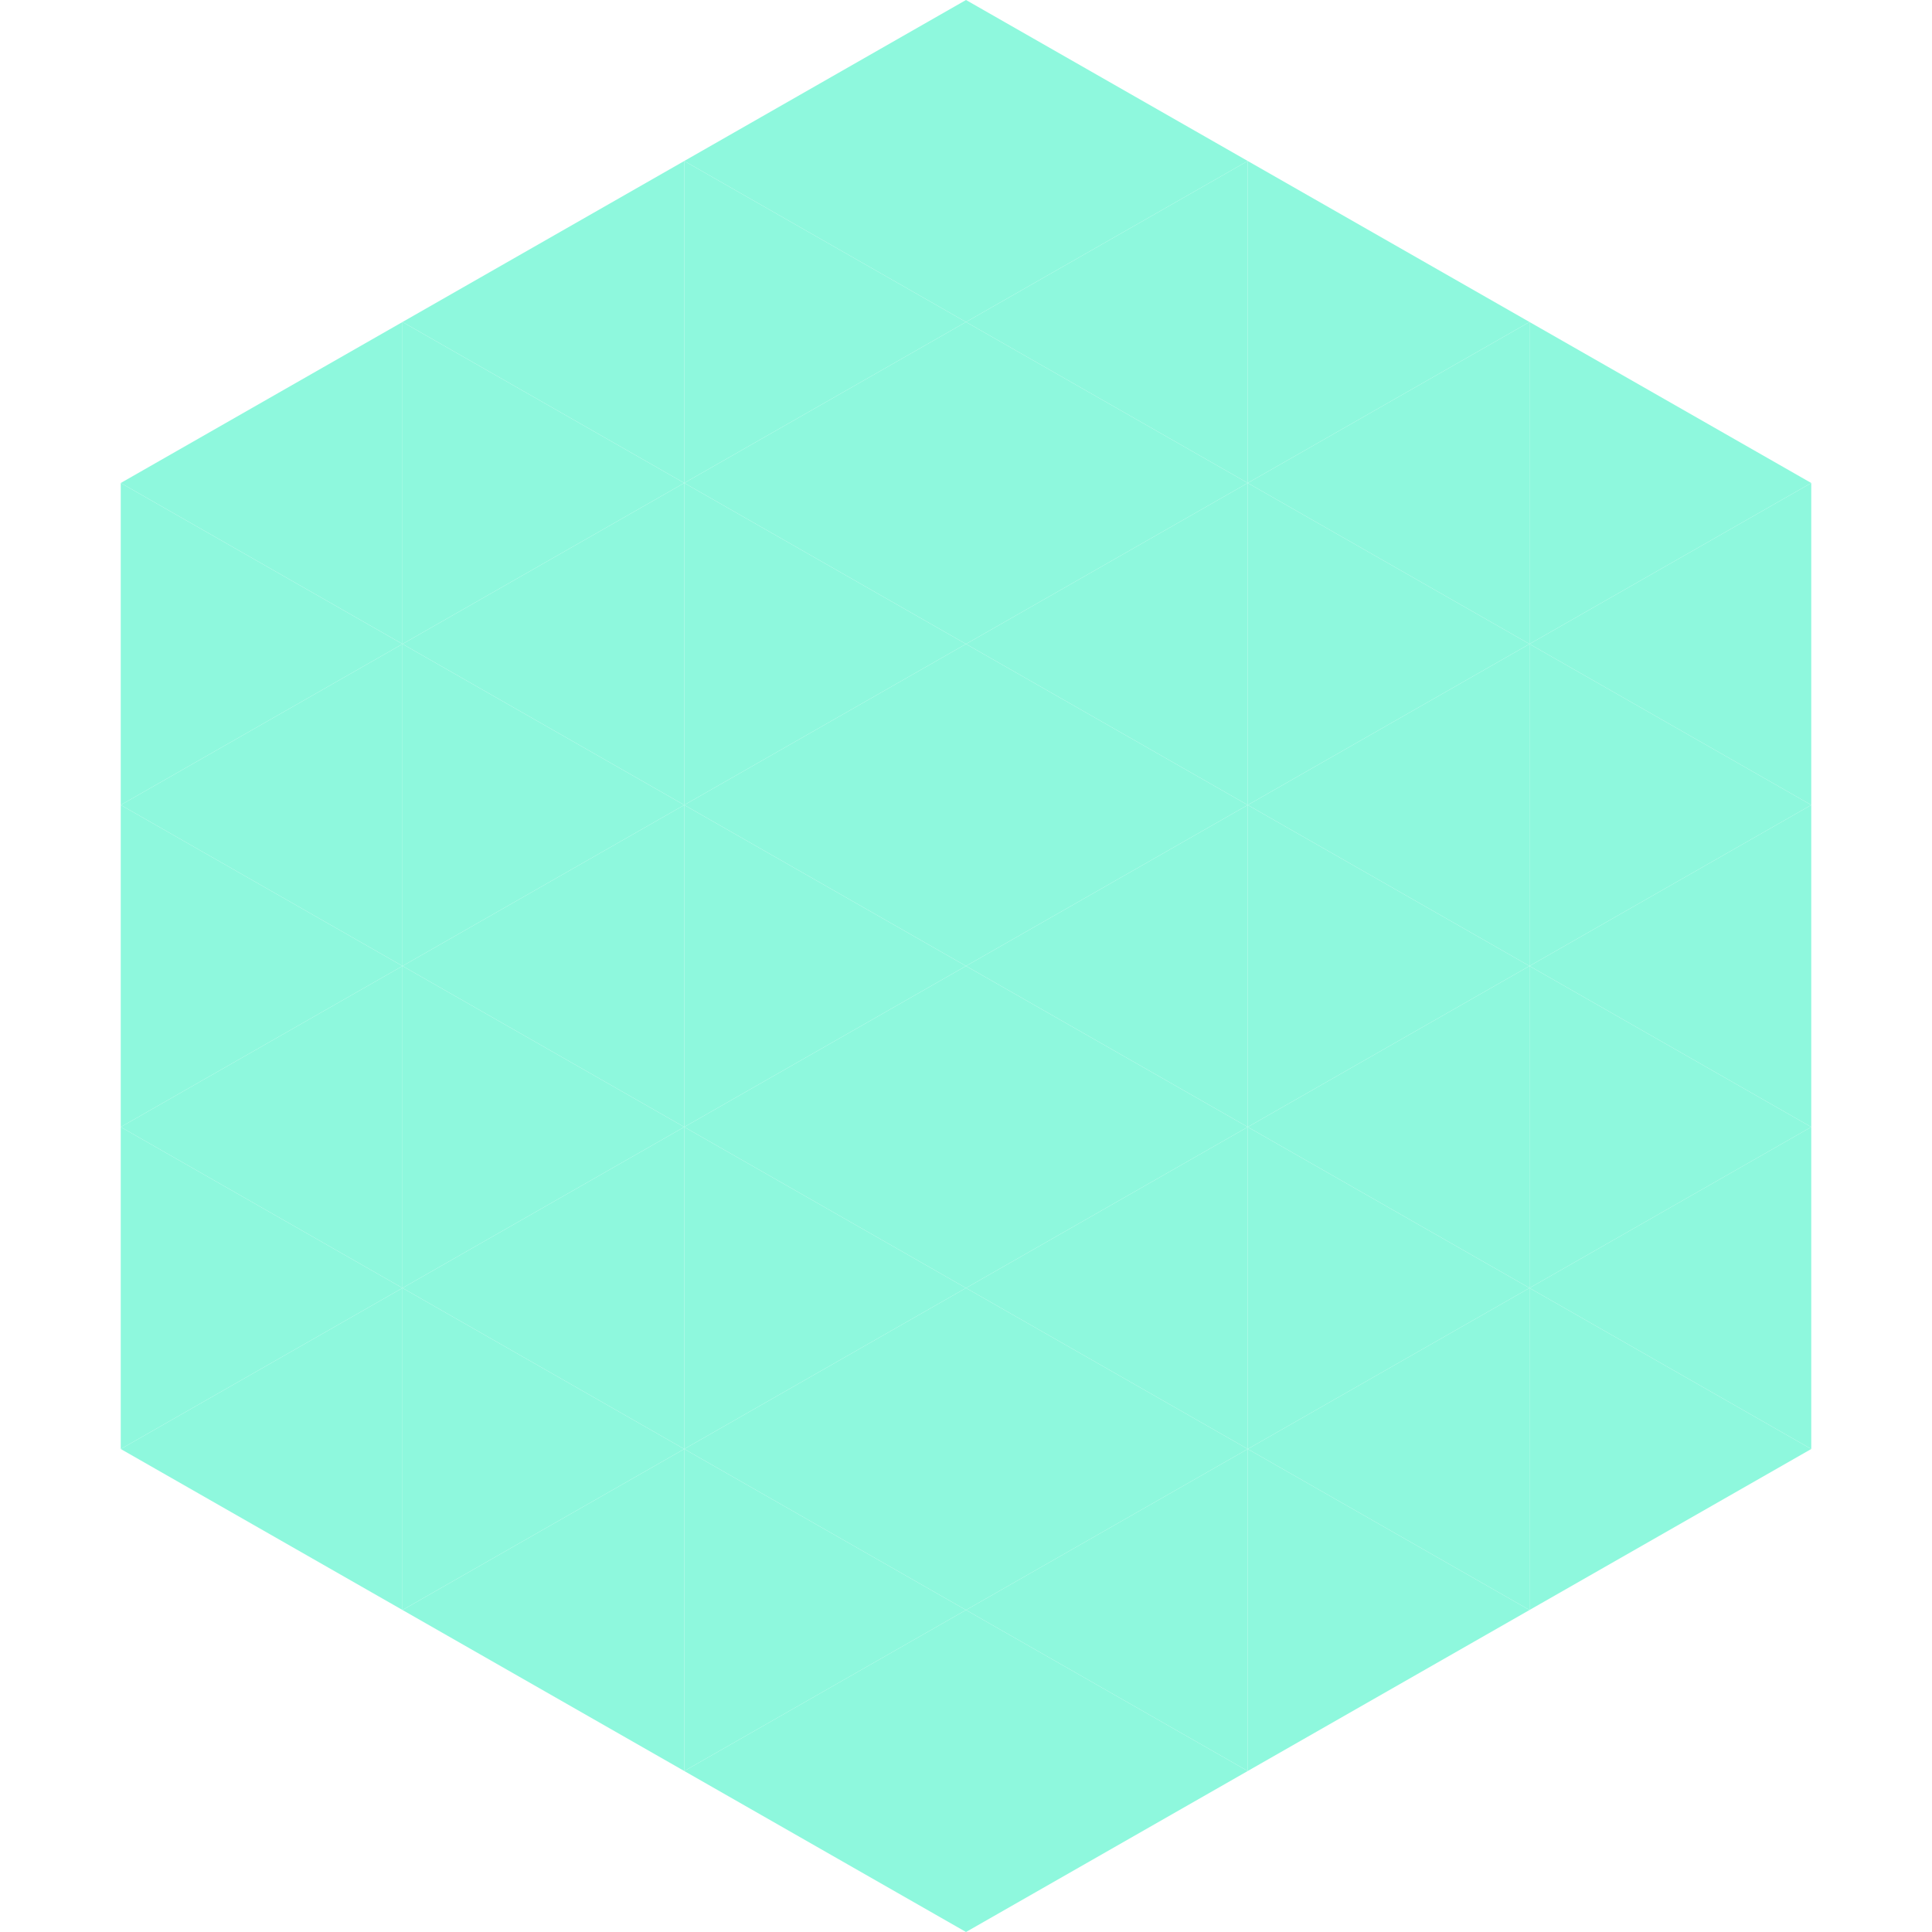
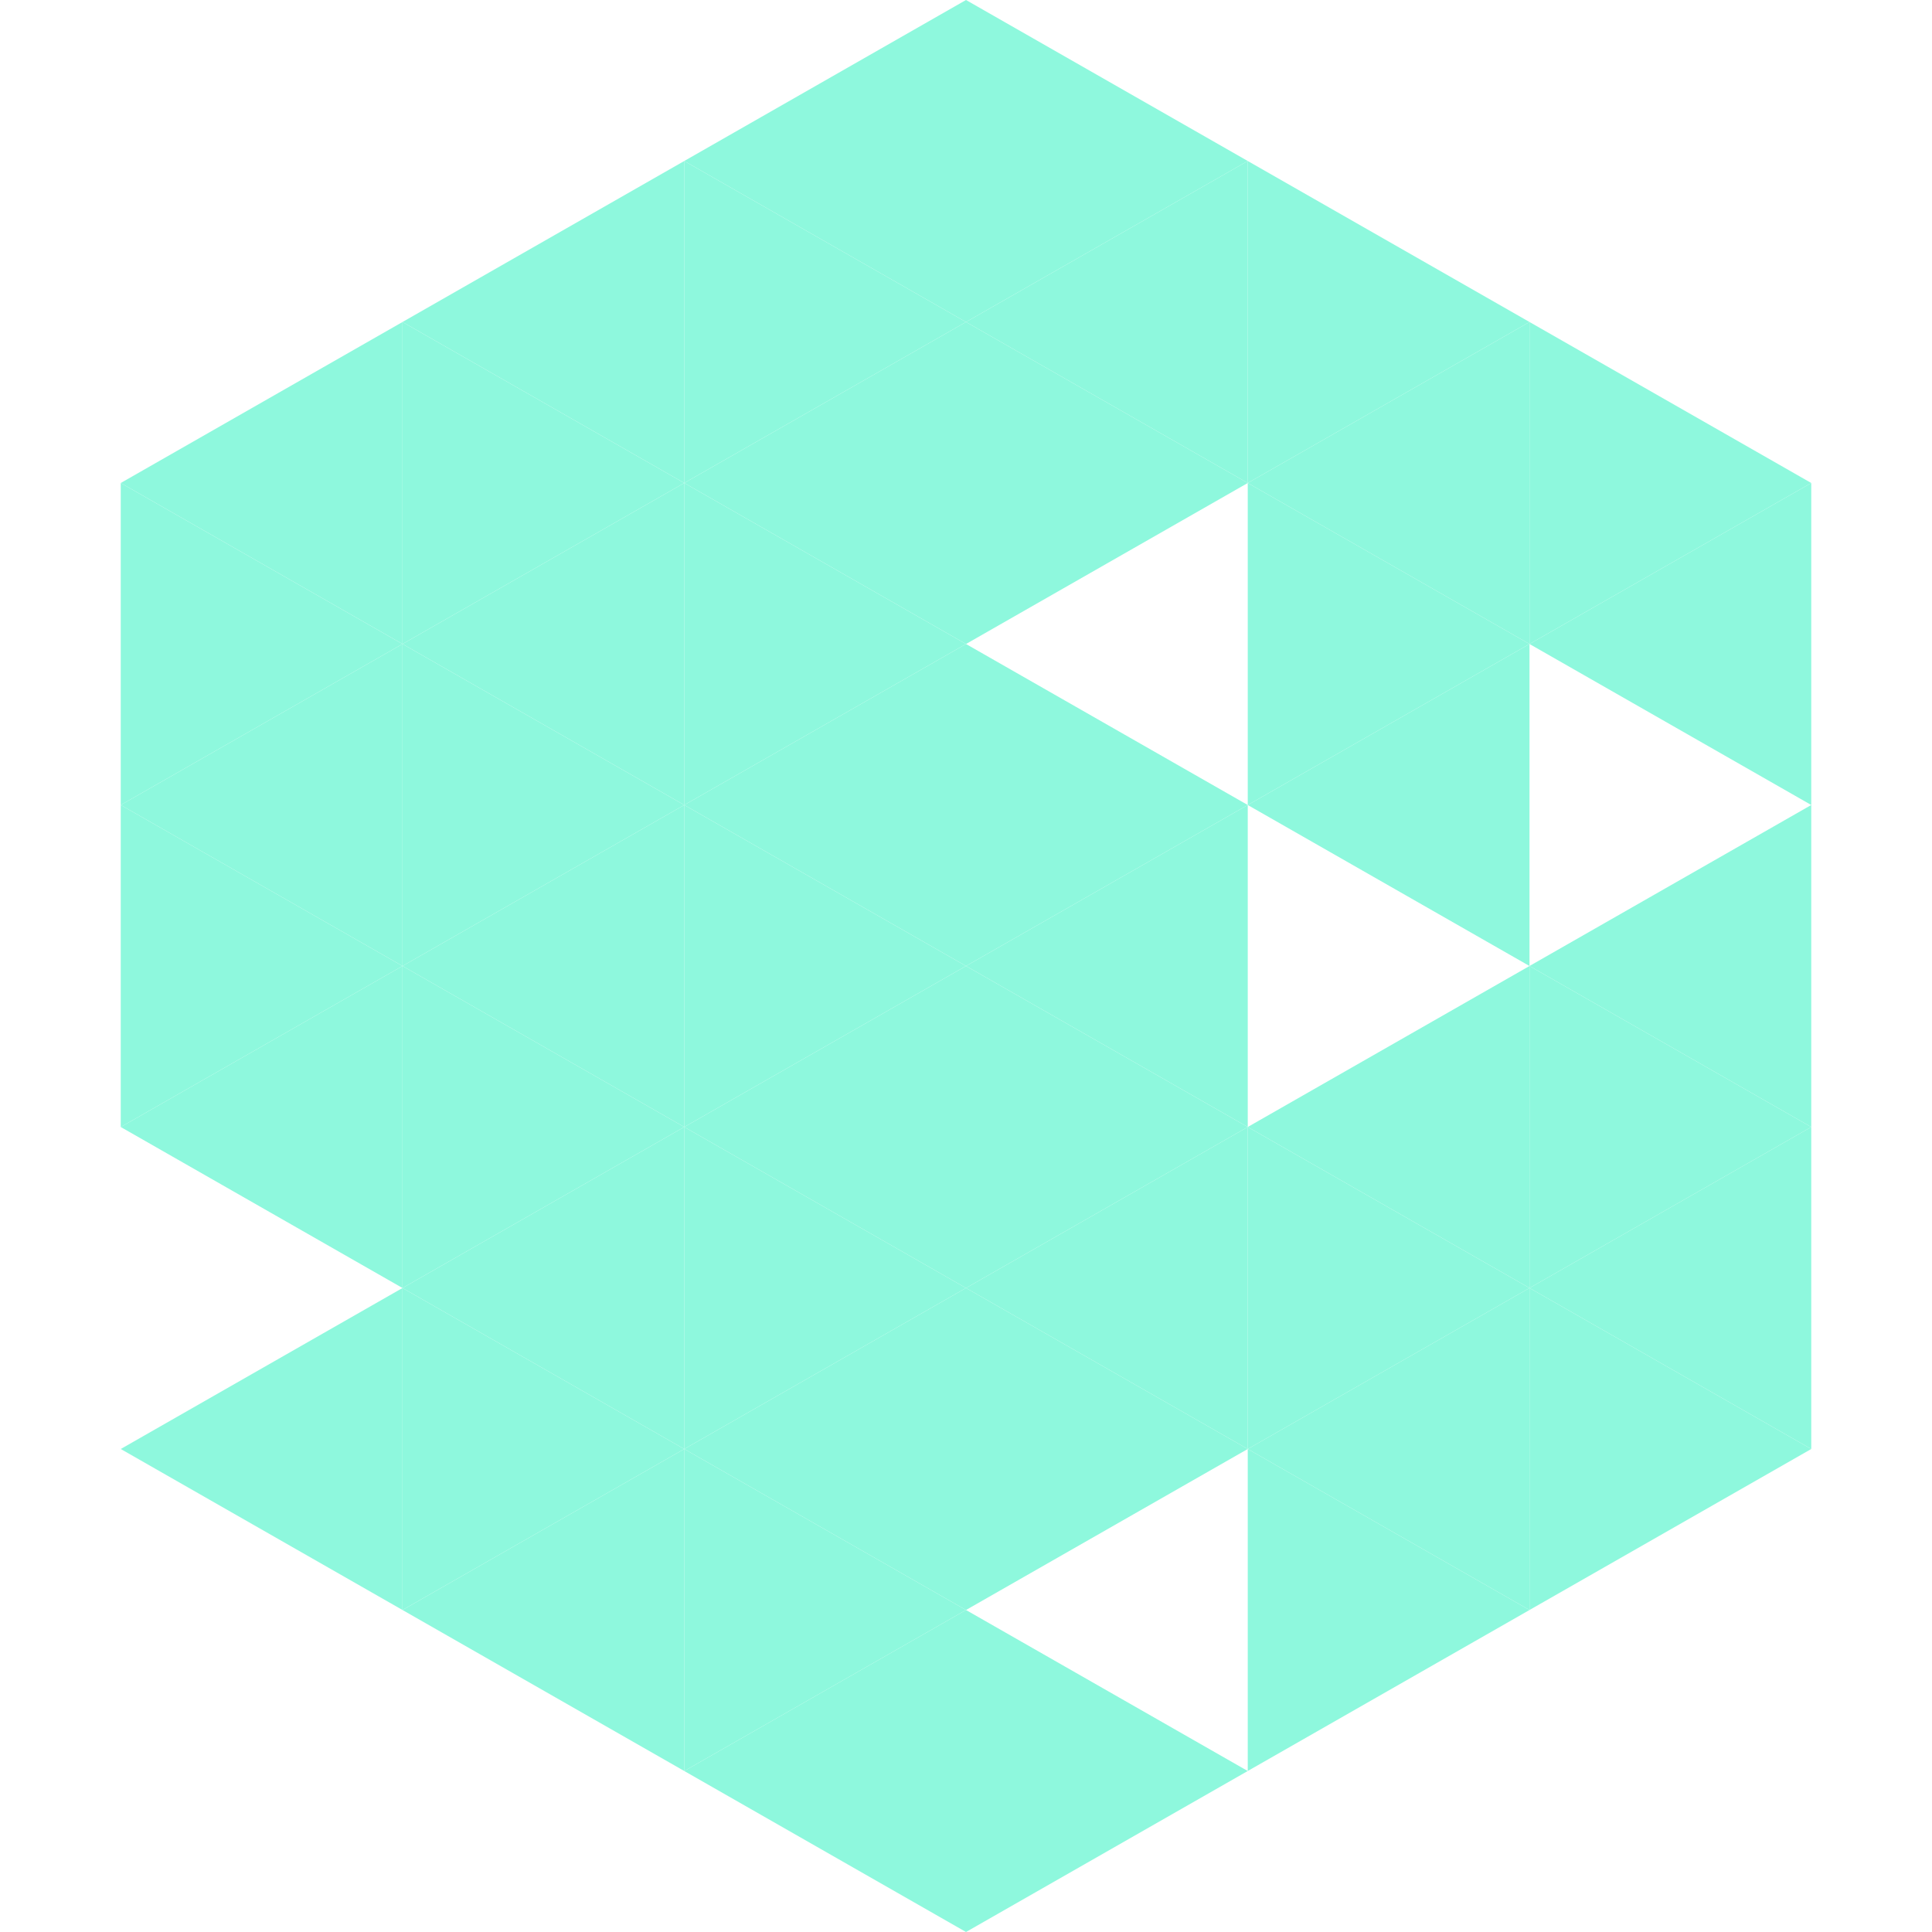
<svg xmlns="http://www.w3.org/2000/svg" width="240" height="240">
  <polygon points="50,40 15,60 50,80" style="fill:rgb(142,248,221)" />
  <polygon points="190,40 225,60 190,80" style="fill:rgb(142,248,221)" />
  <polygon points="15,60 50,80 15,100" style="fill:rgb(142,248,221)" />
  <polygon points="225,60 190,80 225,100" style="fill:rgb(142,248,221)" />
  <polygon points="50,80 15,100 50,120" style="fill:rgb(142,248,221)" />
-   <polygon points="190,80 225,100 190,120" style="fill:rgb(142,248,221)" />
  <polygon points="15,100 50,120 15,140" style="fill:rgb(142,248,221)" />
  <polygon points="225,100 190,120 225,140" style="fill:rgb(142,248,221)" />
  <polygon points="50,120 15,140 50,160" style="fill:rgb(142,248,221)" />
  <polygon points="190,120 225,140 190,160" style="fill:rgb(142,248,221)" />
-   <polygon points="15,140 50,160 15,180" style="fill:rgb(142,248,221)" />
  <polygon points="225,140 190,160 225,180" style="fill:rgb(142,248,221)" />
  <polygon points="50,160 15,180 50,200" style="fill:rgb(142,248,221)" />
  <polygon points="190,160 225,180 190,200" style="fill:rgb(142,248,221)" />
  <polygon points="15,180 50,200 15,220" style="fill:rgb(255,255,255); fill-opacity:0" />
  <polygon points="225,180 190,200 225,220" style="fill:rgb(255,255,255); fill-opacity:0" />
  <polygon points="50,0 85,20 50,40" style="fill:rgb(255,255,255); fill-opacity:0" />
  <polygon points="190,0 155,20 190,40" style="fill:rgb(255,255,255); fill-opacity:0" />
  <polygon points="85,20 50,40 85,60" style="fill:rgb(142,248,221)" />
  <polygon points="155,20 190,40 155,60" style="fill:rgb(142,248,221)" />
  <polygon points="50,40 85,60 50,80" style="fill:rgb(142,248,221)" />
  <polygon points="190,40 155,60 190,80" style="fill:rgb(142,248,221)" />
  <polygon points="85,60 50,80 85,100" style="fill:rgb(142,248,221)" />
  <polygon points="155,60 190,80 155,100" style="fill:rgb(142,248,221)" />
  <polygon points="50,80 85,100 50,120" style="fill:rgb(142,248,221)" />
  <polygon points="190,80 155,100 190,120" style="fill:rgb(142,248,221)" />
  <polygon points="85,100 50,120 85,140" style="fill:rgb(142,248,221)" />
-   <polygon points="155,100 190,120 155,140" style="fill:rgb(142,248,221)" />
  <polygon points="50,120 85,140 50,160" style="fill:rgb(142,248,221)" />
  <polygon points="190,120 155,140 190,160" style="fill:rgb(142,248,221)" />
  <polygon points="85,140 50,160 85,180" style="fill:rgb(142,248,221)" />
  <polygon points="155,140 190,160 155,180" style="fill:rgb(142,248,221)" />
  <polygon points="50,160 85,180 50,200" style="fill:rgb(142,248,221)" />
  <polygon points="190,160 155,180 190,200" style="fill:rgb(142,248,221)" />
  <polygon points="85,180 50,200 85,220" style="fill:rgb(142,248,221)" />
  <polygon points="155,180 190,200 155,220" style="fill:rgb(142,248,221)" />
  <polygon points="120,0 85,20 120,40" style="fill:rgb(142,248,221)" />
  <polygon points="120,0 155,20 120,40" style="fill:rgb(142,248,221)" />
  <polygon points="85,20 120,40 85,60" style="fill:rgb(142,248,221)" />
  <polygon points="155,20 120,40 155,60" style="fill:rgb(142,248,221)" />
  <polygon points="120,40 85,60 120,80" style="fill:rgb(142,248,221)" />
  <polygon points="120,40 155,60 120,80" style="fill:rgb(142,248,221)" />
  <polygon points="85,60 120,80 85,100" style="fill:rgb(142,248,221)" />
-   <polygon points="155,60 120,80 155,100" style="fill:rgb(142,248,221)" />
  <polygon points="120,80 85,100 120,120" style="fill:rgb(142,248,221)" />
  <polygon points="120,80 155,100 120,120" style="fill:rgb(142,248,221)" />
  <polygon points="85,100 120,120 85,140" style="fill:rgb(142,248,221)" />
  <polygon points="155,100 120,120 155,140" style="fill:rgb(142,248,221)" />
  <polygon points="120,120 85,140 120,160" style="fill:rgb(142,248,221)" />
  <polygon points="120,120 155,140 120,160" style="fill:rgb(142,248,221)" />
  <polygon points="85,140 120,160 85,180" style="fill:rgb(142,248,221)" />
  <polygon points="155,140 120,160 155,180" style="fill:rgb(142,248,221)" />
  <polygon points="120,160 85,180 120,200" style="fill:rgb(142,248,221)" />
  <polygon points="120,160 155,180 120,200" style="fill:rgb(142,248,221)" />
  <polygon points="85,180 120,200 85,220" style="fill:rgb(142,248,221)" />
-   <polygon points="155,180 120,200 155,220" style="fill:rgb(142,248,221)" />
  <polygon points="120,200 85,220 120,240" style="fill:rgb(142,248,221)" />
  <polygon points="120,200 155,220 120,240" style="fill:rgb(142,248,221)" />
  <polygon points="85,220 120,240 85,260" style="fill:rgb(255,255,255); fill-opacity:0" />
  <polygon points="155,220 120,240 155,260" style="fill:rgb(255,255,255); fill-opacity:0" />
</svg>